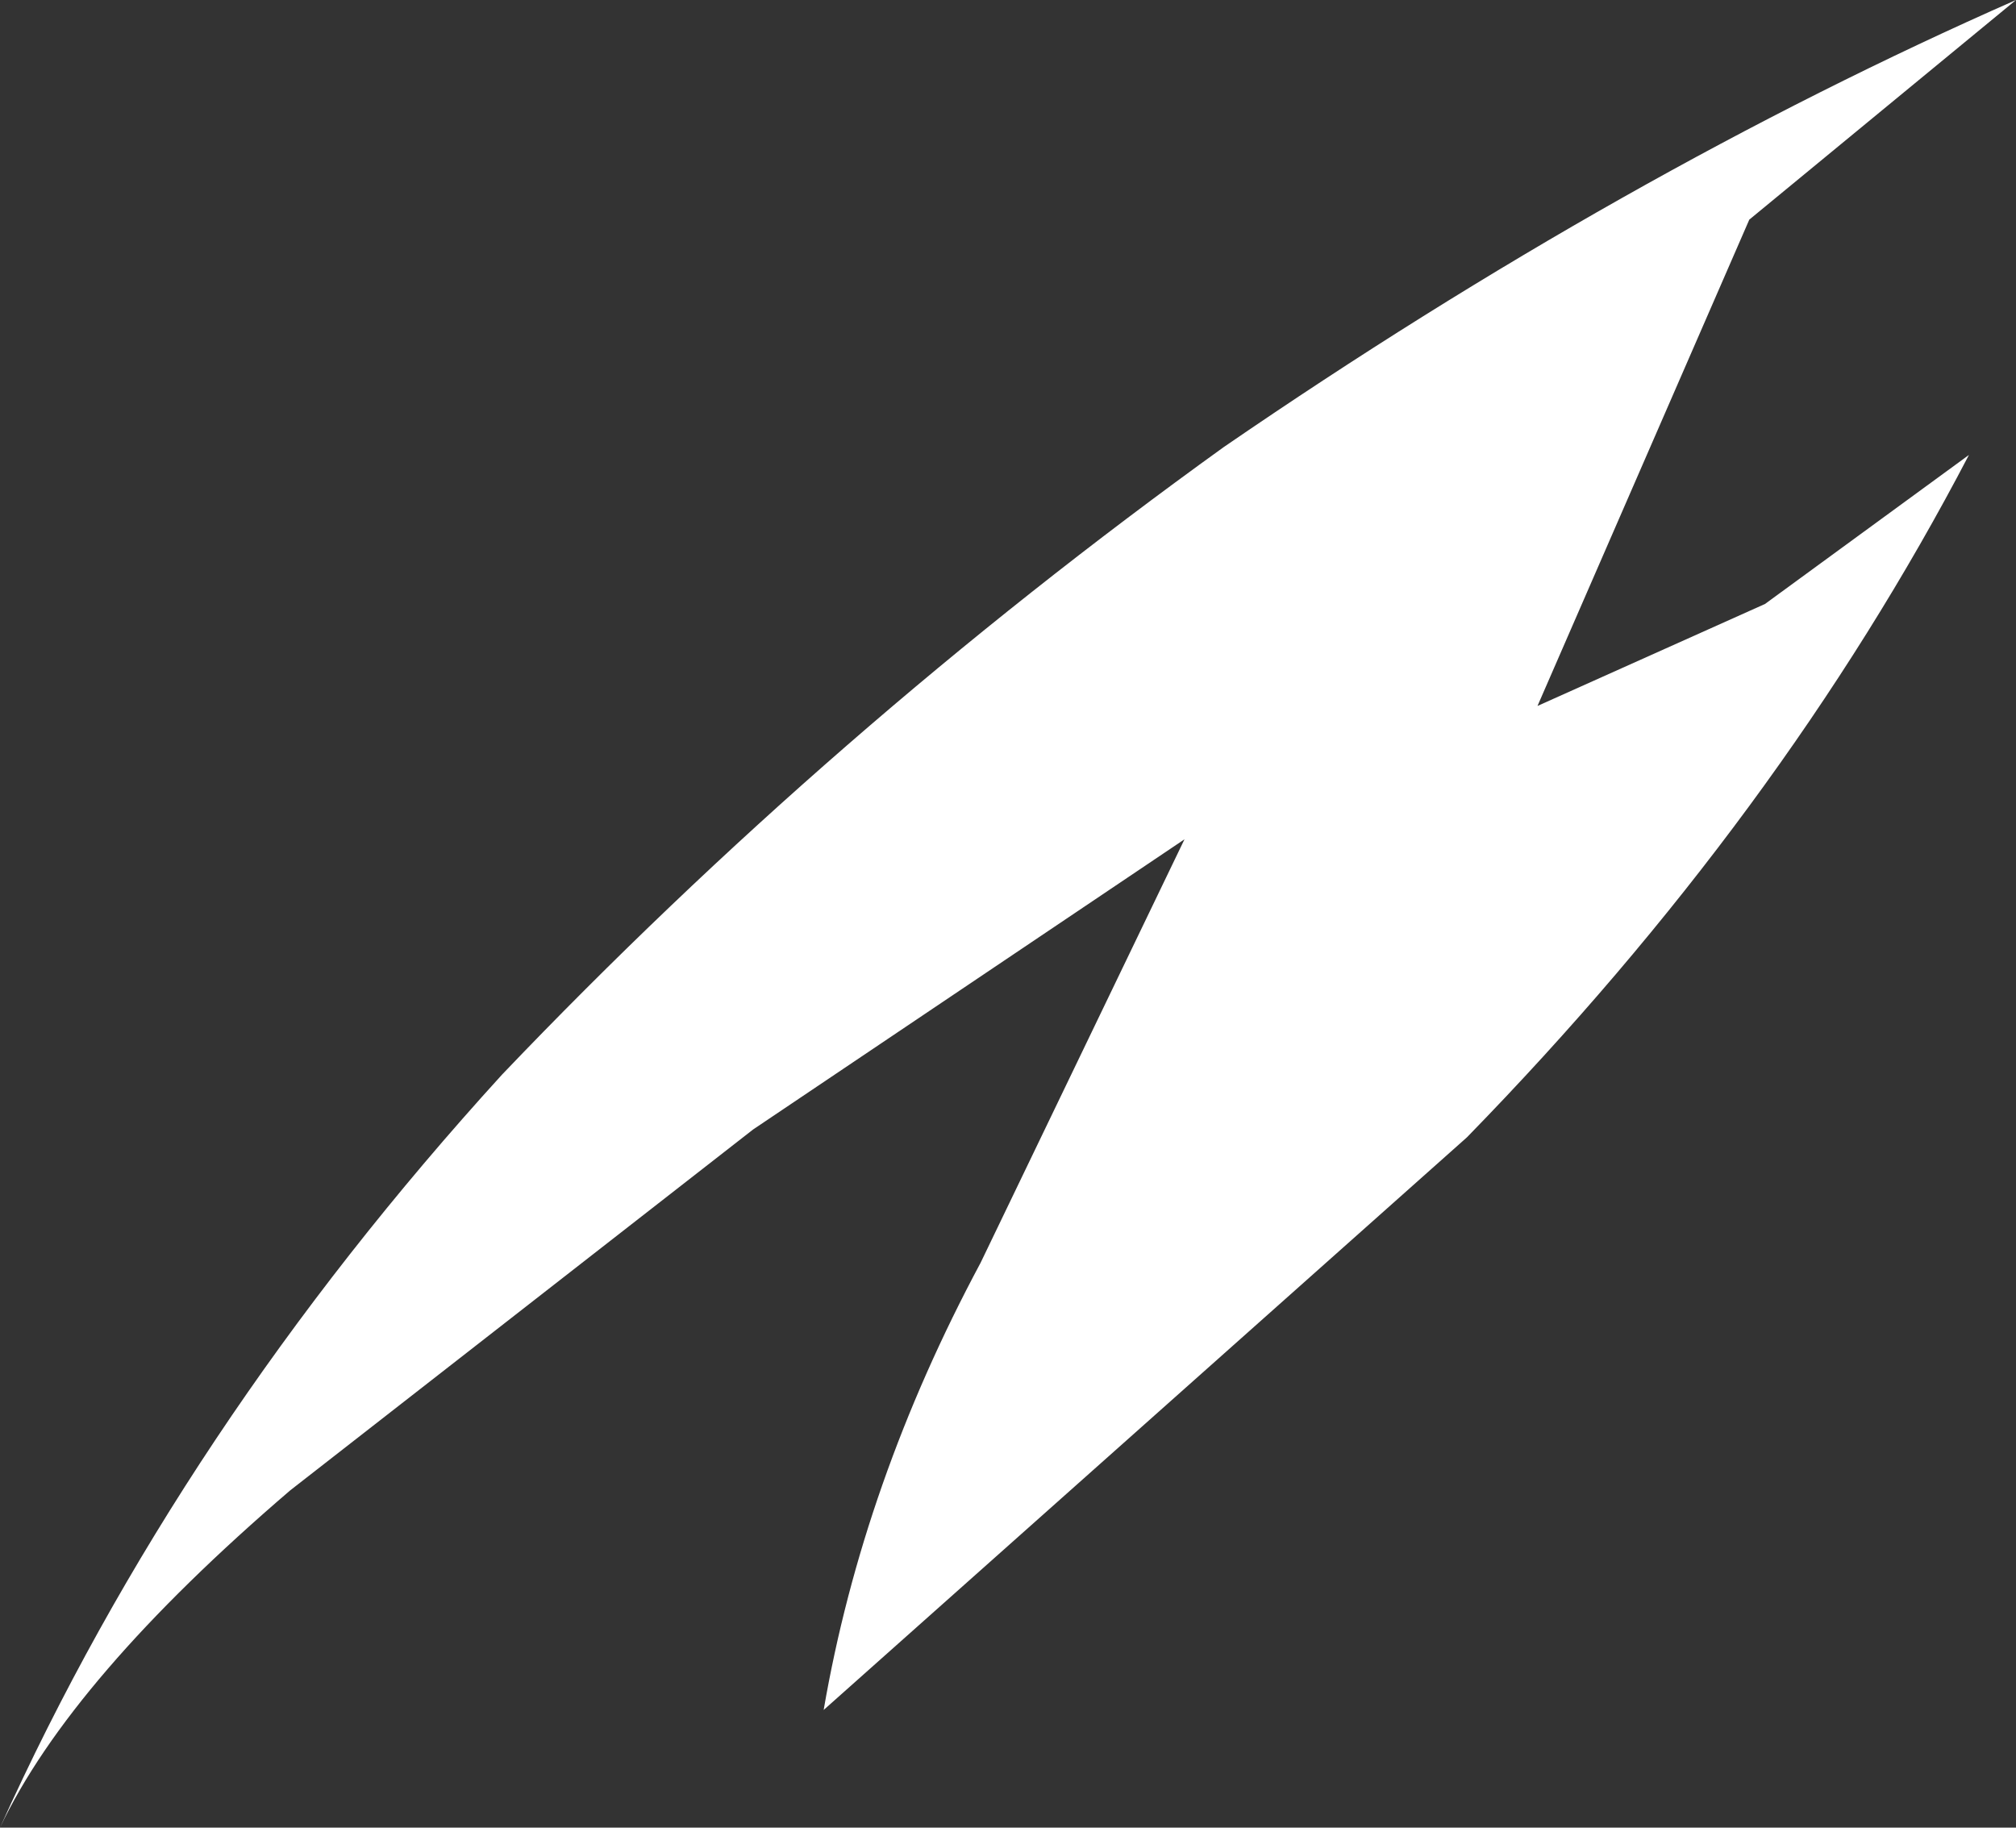
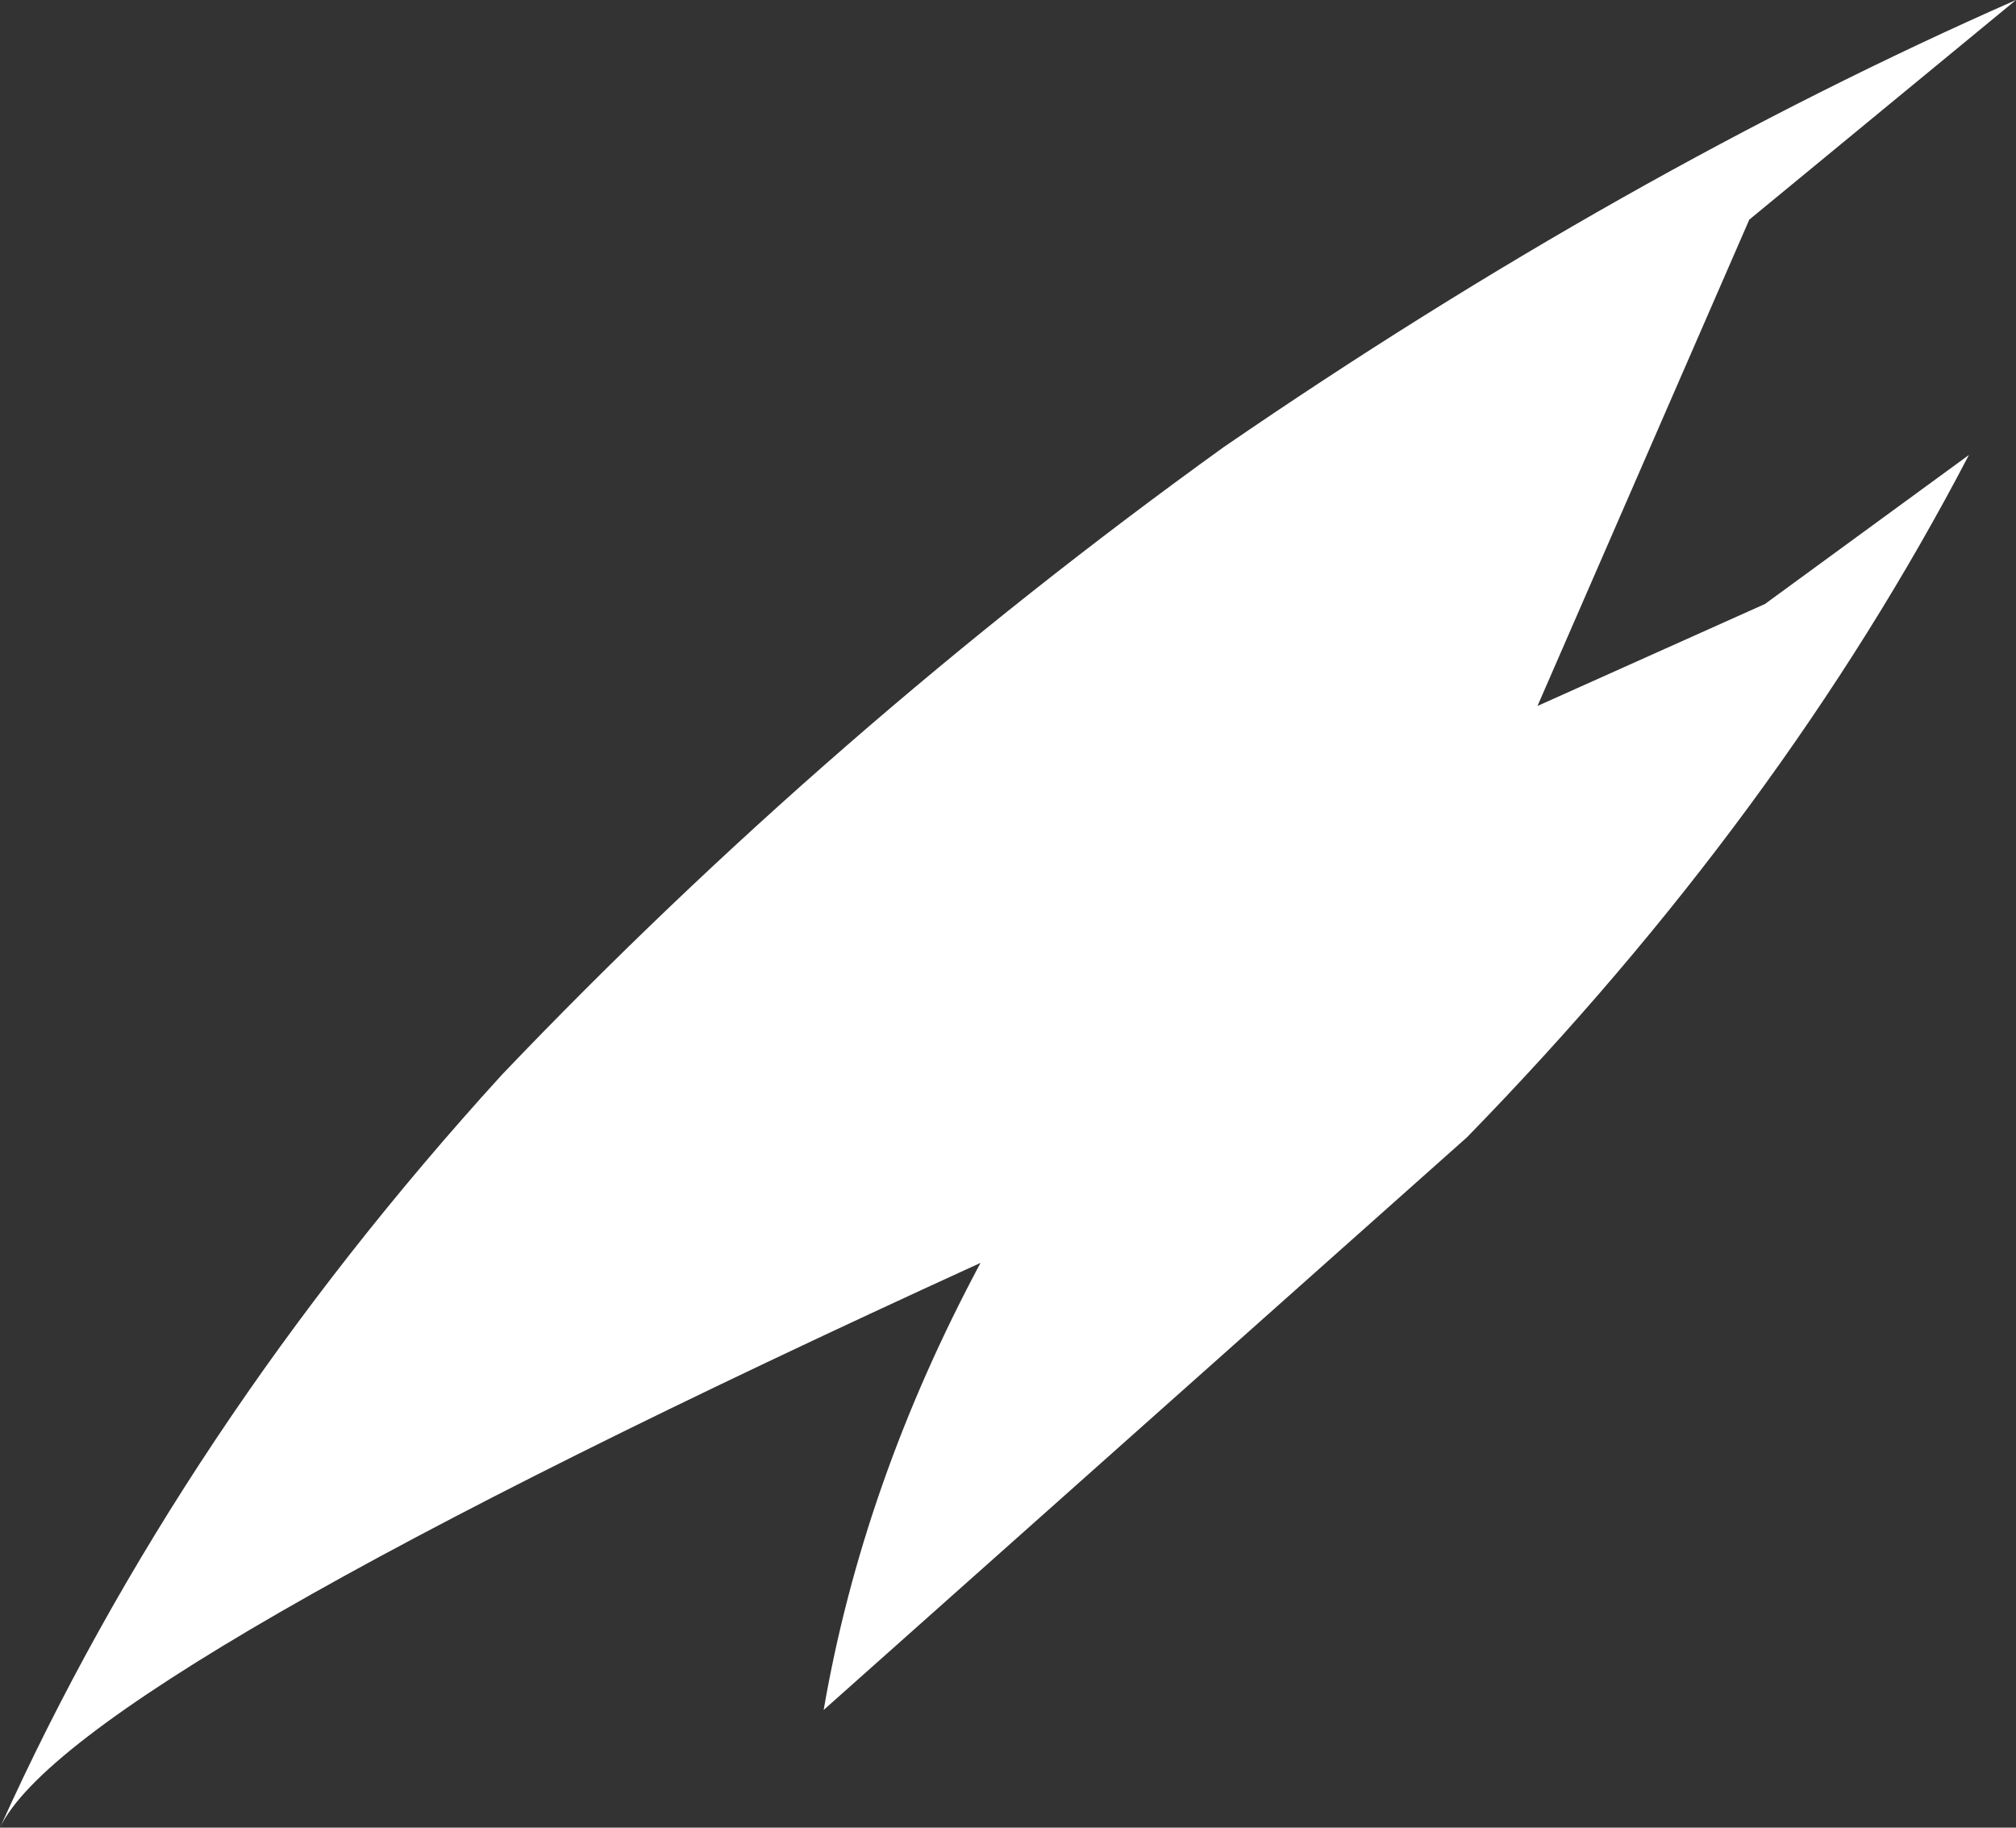
<svg xmlns="http://www.w3.org/2000/svg" height="11.65px" width="12.85px">
  <rect width="100%" height="100%" fill="#333333" stroke="none" />
  <g transform="matrix(1.0, 0.0, 0.0, 1.0, 0.0, 0.0)">
-     <path d="M12.85 0.0 L11.15 1.4 9.8 4.5 11.25 3.85 12.55 2.9 Q11.35 5.2 9.35 7.25 L5.25 10.9 Q5.5 9.45 6.25 8.05 L7.55 5.35 4.8 7.2 1.85 9.5 Q0.45 10.7 0.0 11.65 1.15 9.1 3.2 6.85 5.3 4.65 7.8 2.85 10.35 1.1 12.85 0.0" fill="#ffffff" fill-rule="evenodd" stroke="none" />
+     <path d="M12.85 0.0 L11.15 1.4 9.8 4.5 11.25 3.85 12.55 2.9 Q11.35 5.2 9.35 7.25 L5.25 10.9 Q5.5 9.45 6.25 8.05 Q0.45 10.7 0.0 11.65 1.15 9.1 3.2 6.85 5.3 4.65 7.8 2.85 10.35 1.1 12.85 0.0" fill="#ffffff" fill-rule="evenodd" stroke="none" />
  </g>
</svg>